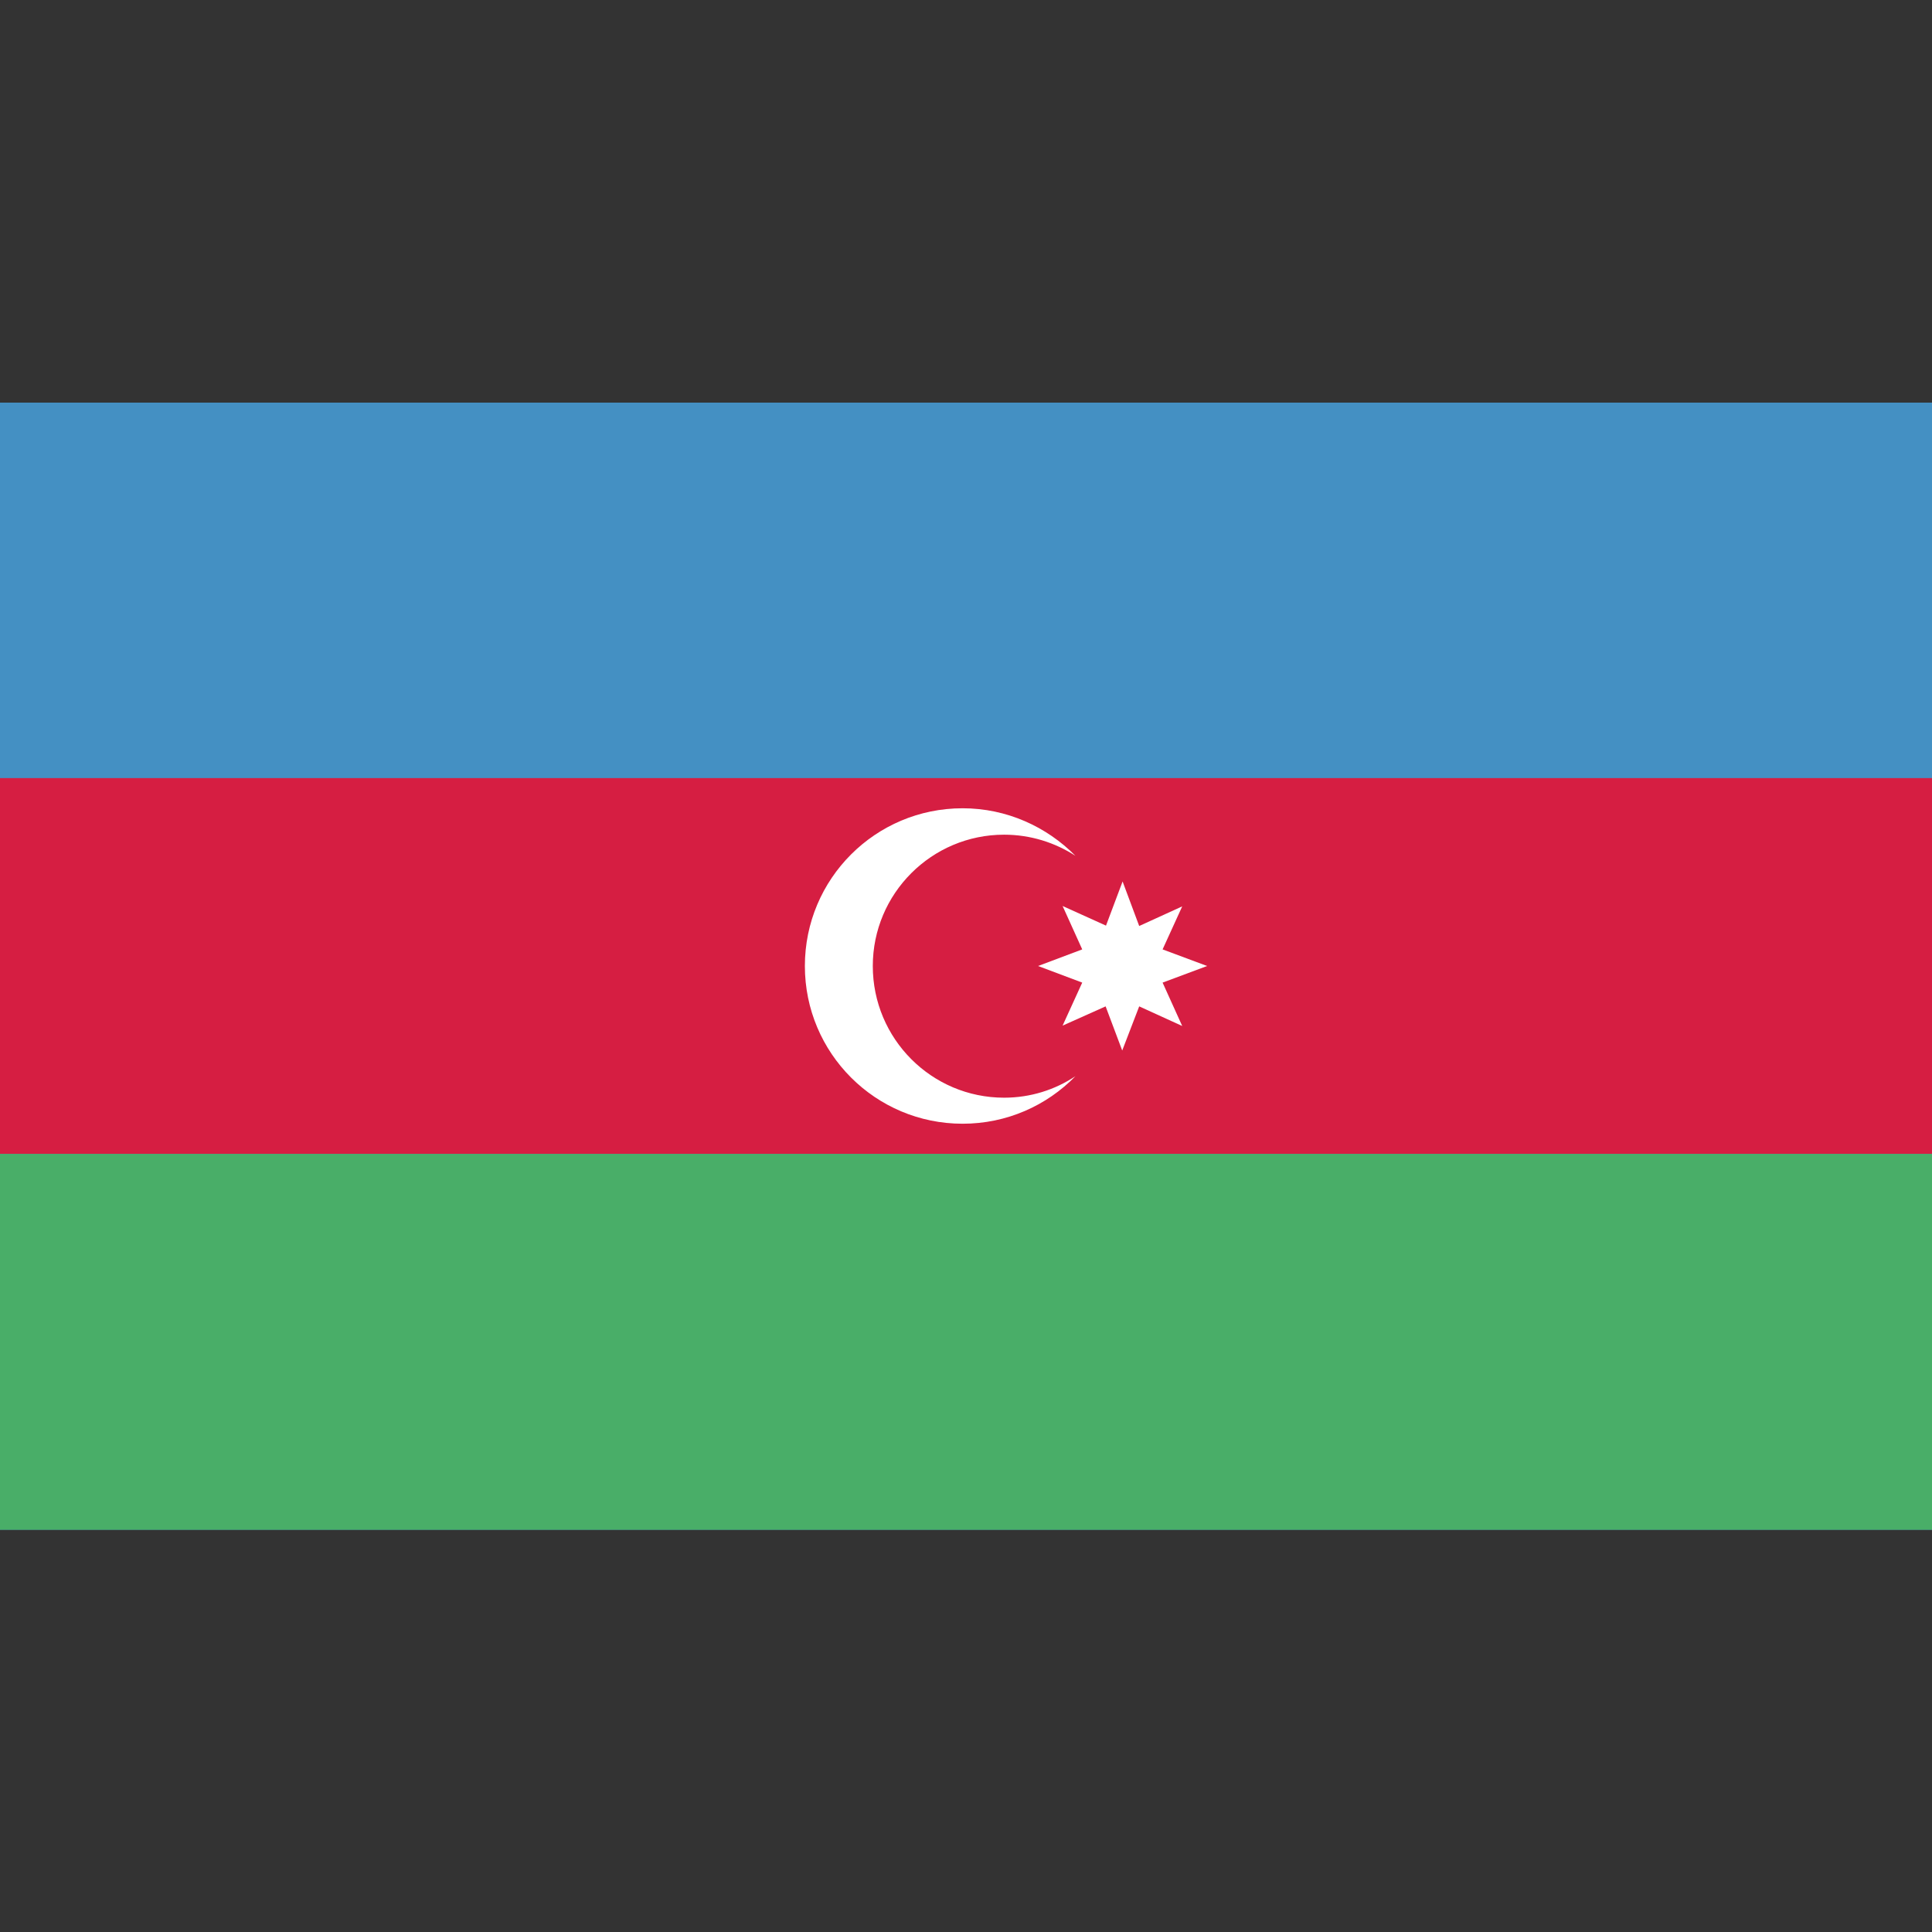
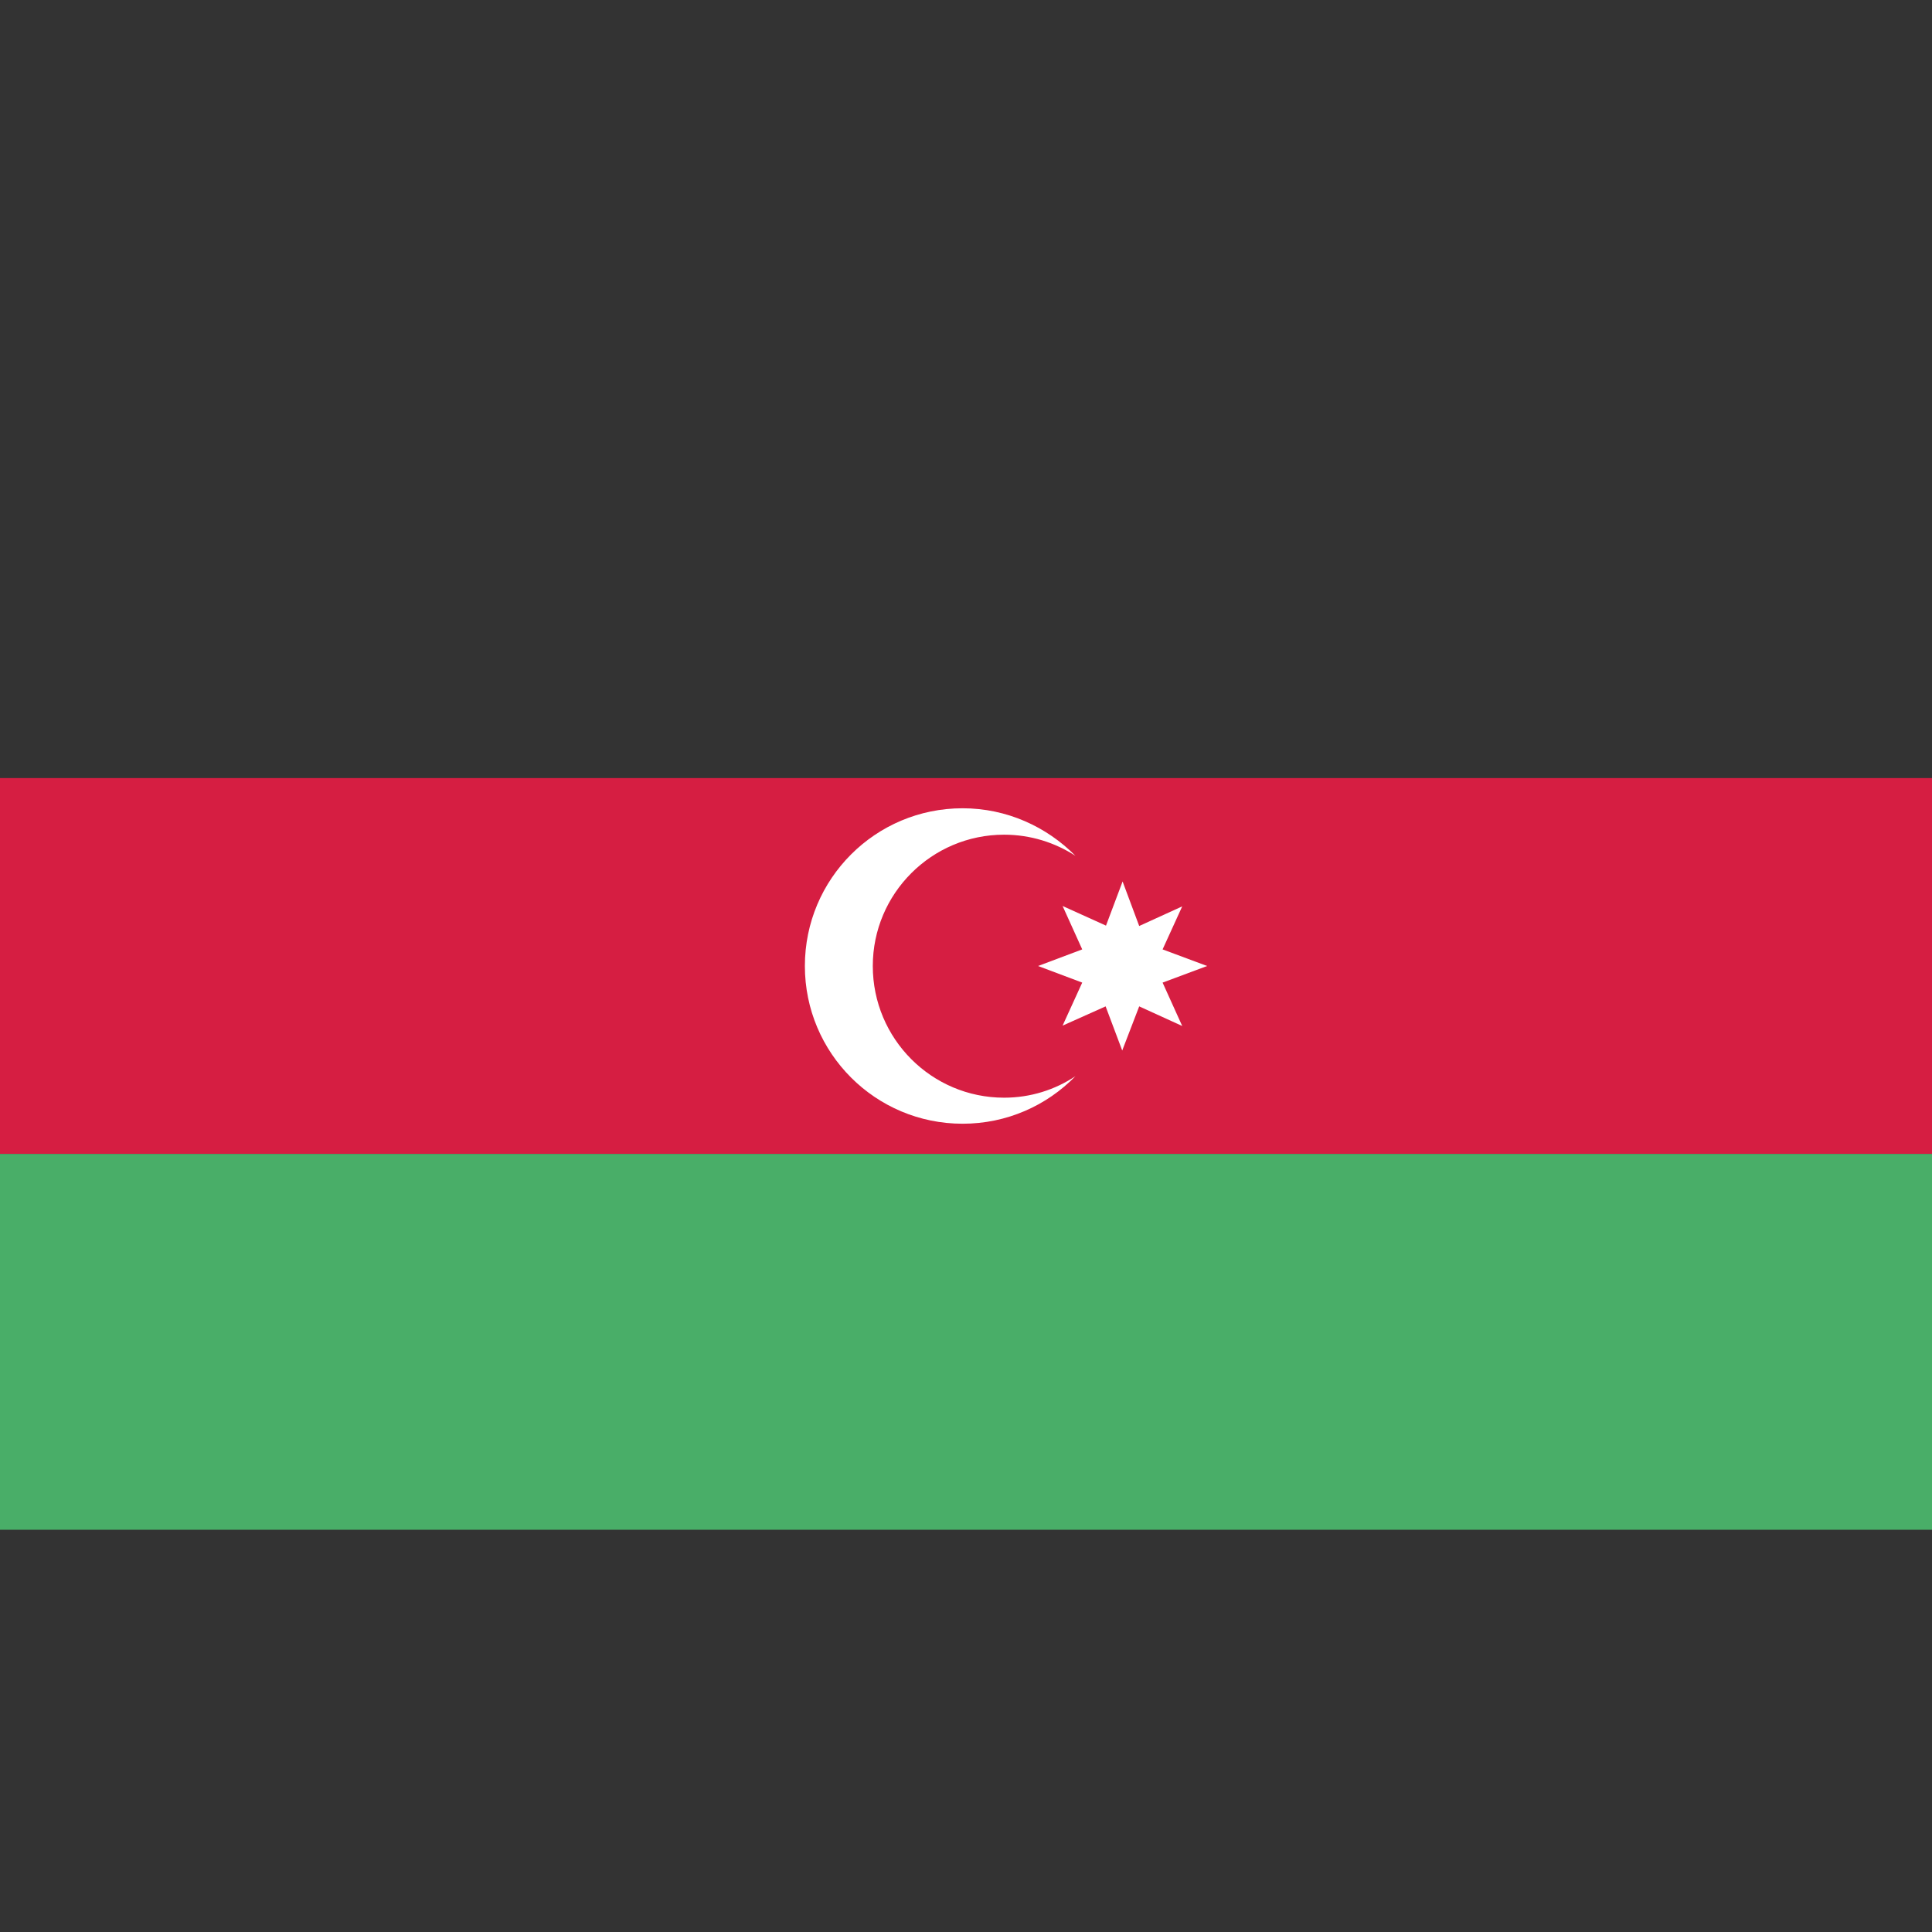
<svg xmlns="http://www.w3.org/2000/svg" id="Layer_1" style="enable-background:new 0 0 512 512;" version="1.1" viewBox="0 0 512 512" xml:space="preserve">
  <rect x="0" y="0" width="512" height="512" fill="#333333" stroke="none" />
  <style type="text/css">
	.st0{fill:#4490C3;}
	.st1{fill:#D61E42;}
	.st2{fill:#49AE68;}
	.st3{fill:#FFFFFF;}
</style>
  <g id="XMLID_1_">
-     <rect class="st0" height="298.7" id="XMLID_7_" width="512" y="106.7" />
    <rect class="st1" height="99.6" id="XMLID_6_" width="512" y="206.2" />
    <rect class="st2" height="99.6" id="XMLID_5_" width="512" y="305.8" />
    <path class="st3" d="M266.1,290.9c-19.2,0-34.8-15.6-34.8-34.9c0-19.2,15.6-34.8,34.8-34.8c7,0,13.5,2.1,18.9,5.6   c-7.6-7.7-18.2-12.6-29.9-12.6c-23.1,0-41.8,18.7-41.8,41.8c0,23.1,18.7,41.8,41.8,41.8c11.7,0,22.3-4.8,29.9-12.6   C279.6,288.8,273.1,290.9,266.1,290.9" id="XMLID_4_" />
    <polygon class="st3" id="XMLID_3_" points="313.3,271.9 301.9,266.7 297.4,278.4 293,266.7 281.6,271.8 286.8,260.4 275.1,256    286.8,251.6 281.6,240.1 293.1,245.3 297.5,233.6 301.9,245.4 313.3,240.2 308.1,251.6 319.9,256 308.1,260.4  " />
  </g>
</svg>